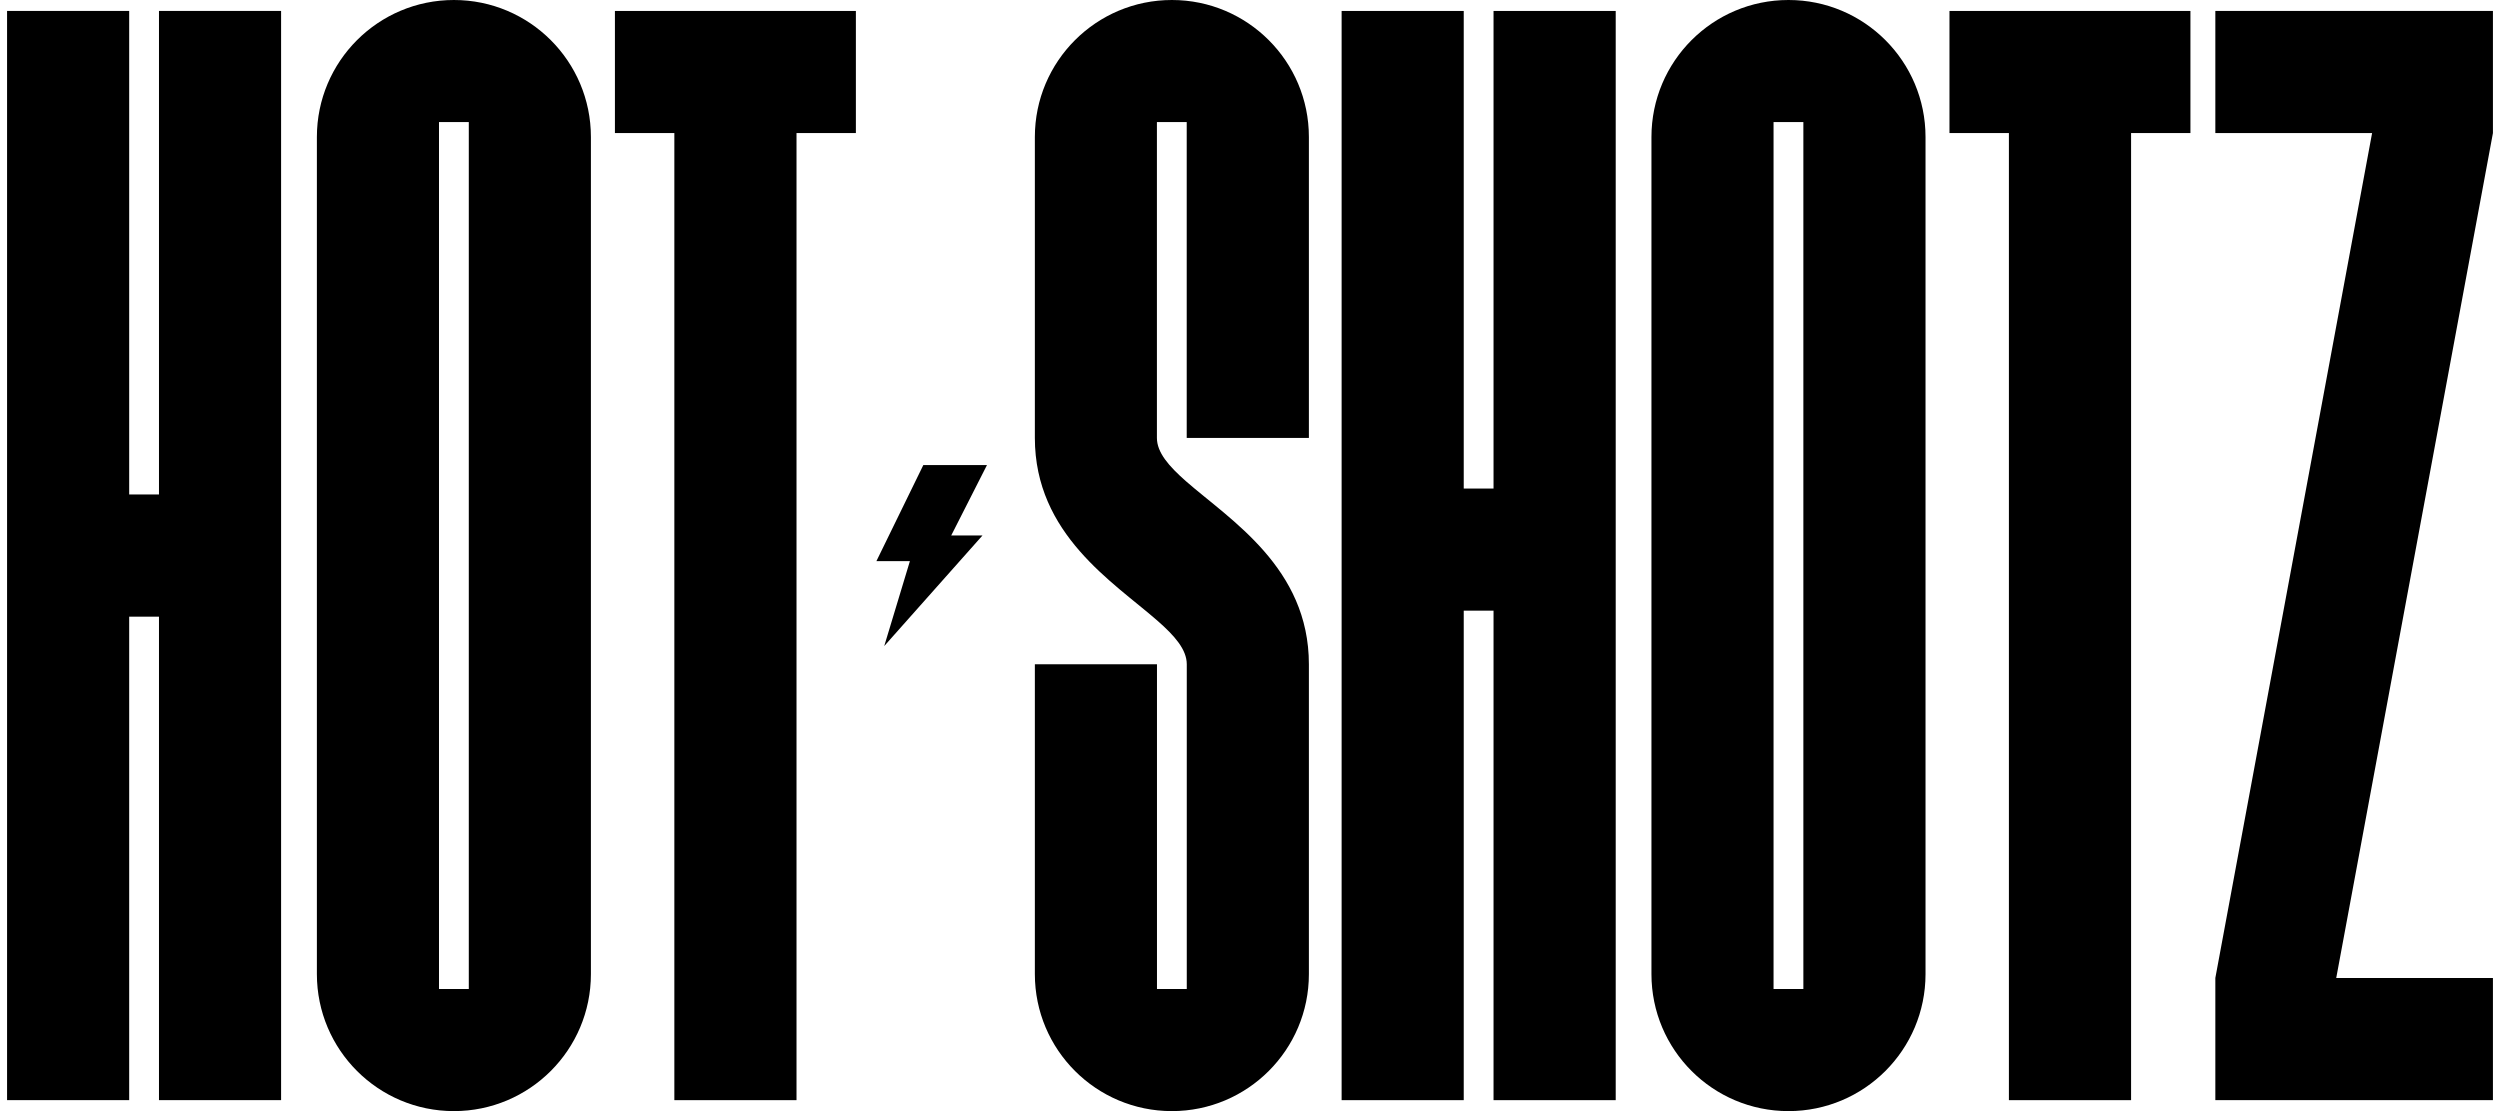
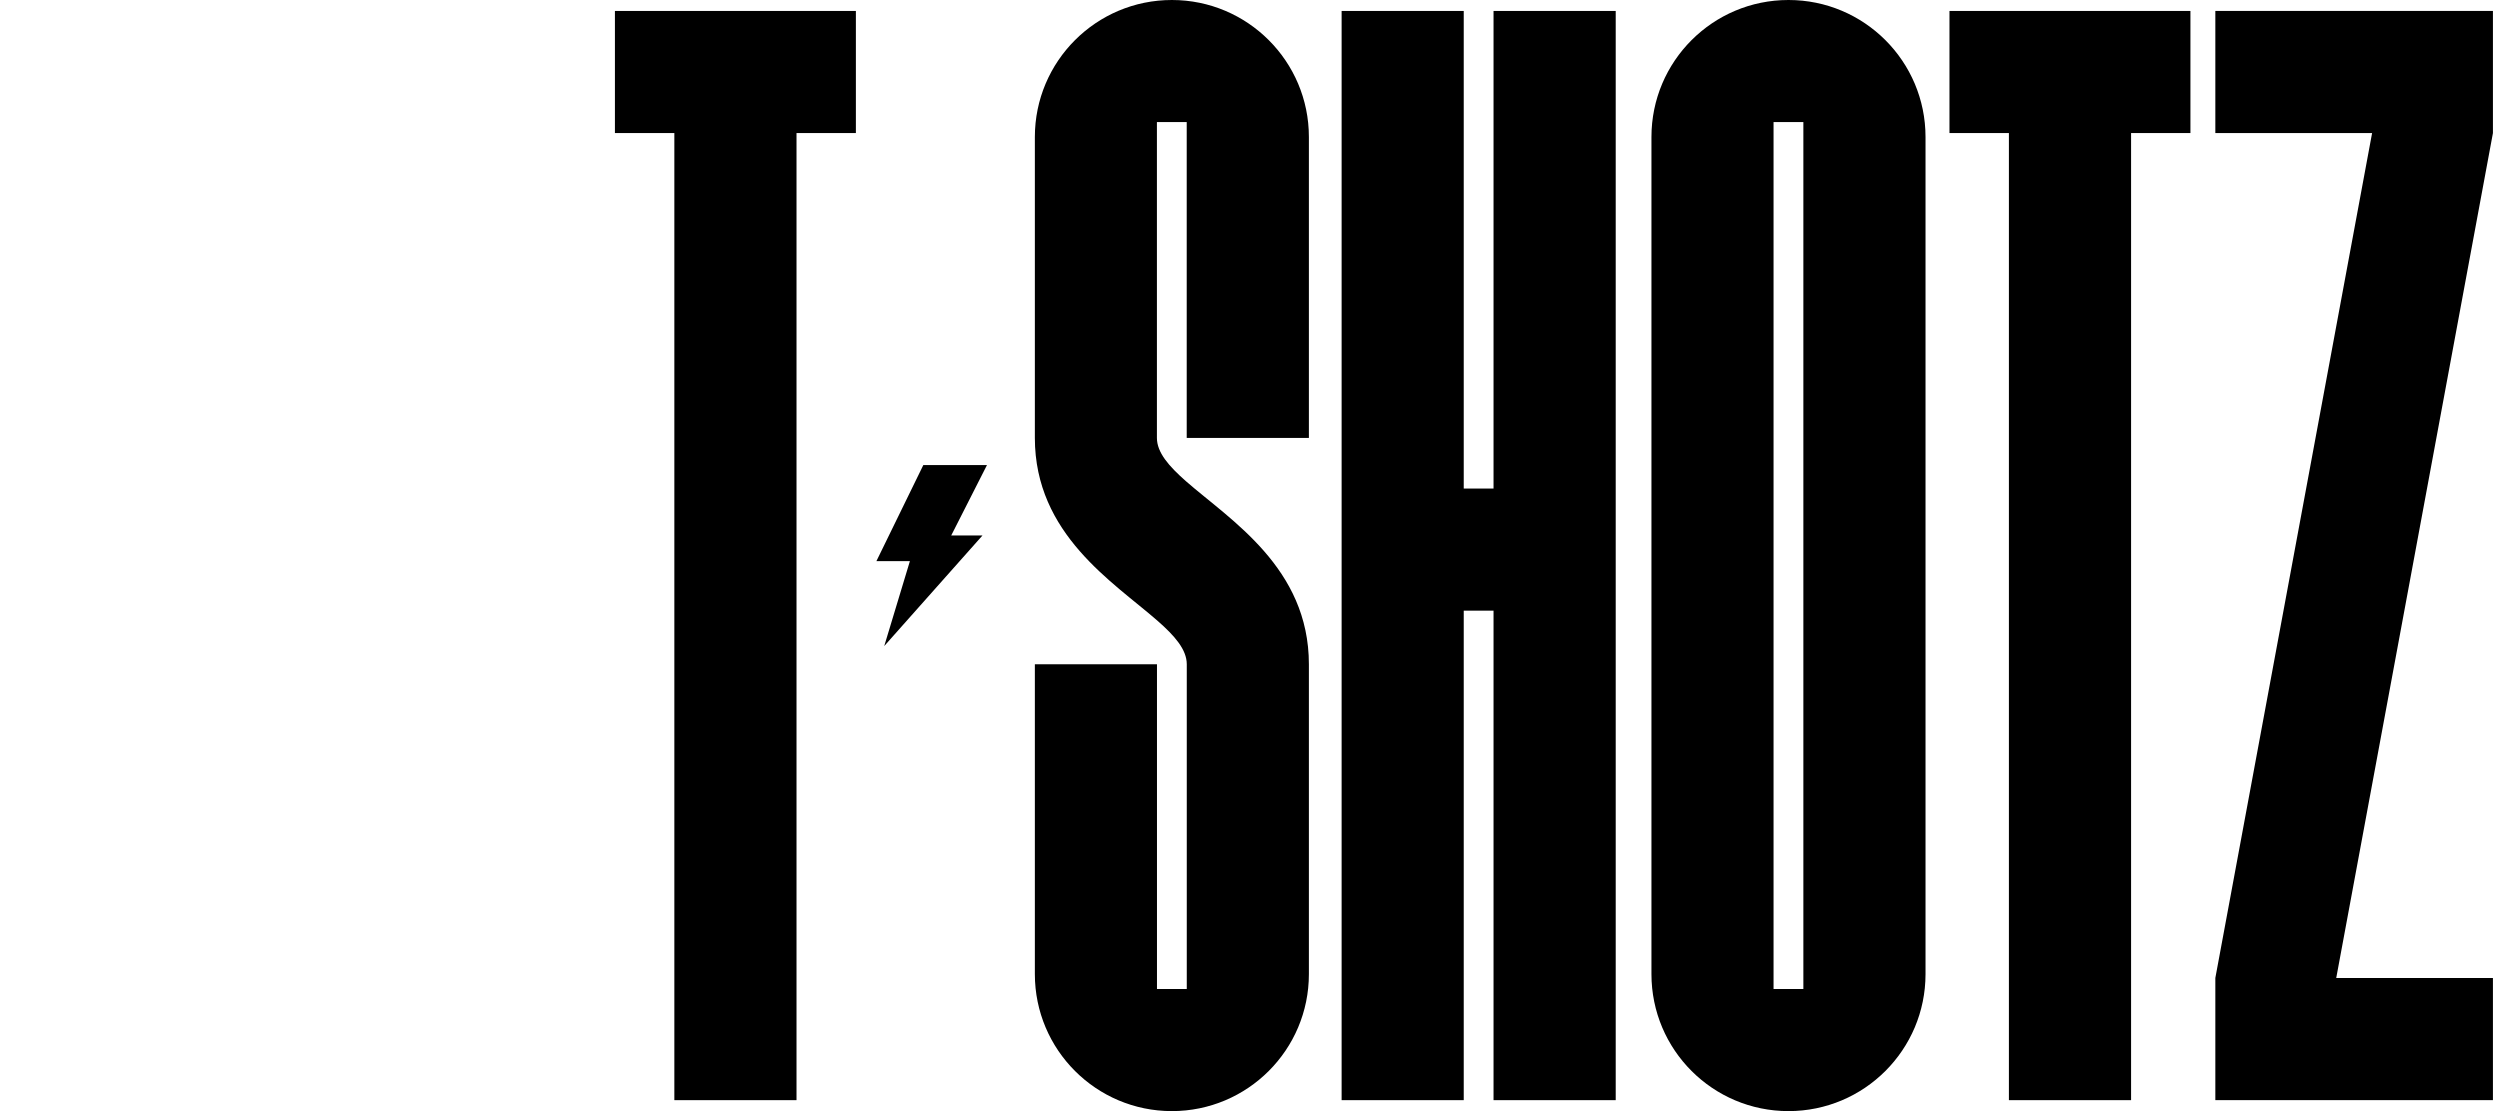
<svg xmlns="http://www.w3.org/2000/svg" width="162" height="72" viewBox="0 0 162 72" fill="none">
  <g clip-path="url(#clip0_24_82)">
-     <path d="M18.215 0.71V71.29H10.302V39.958H8.371V71.29H0.458V0.71H8.371V32.042H10.302V0.71H18.215Z" fill="black" />
-     <path d="M20.534 8.878V63.122C20.534 68.025 24.509 72 29.413 72C34.316 72 38.291 68.025 38.291 63.122V8.878C38.291 3.975 34.316 0 29.413 0C24.509 0 20.534 3.975 20.534 8.878ZM28.447 64.088V7.912H30.378V64.088H28.447Z" fill="black" />
    <path d="M141.94 0.71V8.622H138.094V71.29H130.177V8.622H126.326V0.71H141.94Z" fill="black" />
    <path d="M55.461 0.71V8.622H51.614V71.29H43.698V8.622H39.847V0.71H55.461Z" fill="black" />
    <path d="M161.542 8.622L151.388 63.373H161.542V71.29H143.554V63.373L153.712 8.622H143.554V0.71H161.542V8.622Z" fill="black" />
    <path d="M76.899 28.377V7.912H74.968V28.377C74.968 29.322 75.74 30.205 76.85 31.183C79.71 33.689 84.816 36.788 84.816 43.046V63.122C84.816 68.025 80.841 72 75.938 72C71.034 72 67.059 68.025 67.059 63.122V43.046H74.972V64.088H76.903V43.046C76.903 42.096 76.128 41.209 75.013 40.231C72.153 37.725 67.059 34.626 67.059 28.377V8.878C67.059 3.975 71.034 0 75.938 0C80.841 0 84.816 3.975 84.816 8.878V28.377H76.899Z" fill="black" />
    <path d="M104.698 0.71V71.29H96.781V39.57H94.85V71.29H86.937V0.71H94.85V31.658H96.781V0.71H104.698Z" fill="black" />
    <path d="M107.014 8.878V63.122C107.014 68.025 110.988 72 115.892 72H115.896C120.799 72 124.774 68.025 124.774 63.122V8.878C124.774 3.975 120.799 0 115.896 0H115.892C110.988 0 107.014 3.975 107.014 8.878ZM114.926 64.088V7.912H116.858V64.088H114.926Z" fill="black" />
    <path d="M59.832 30.135L56.79 36.363H58.961L57.298 41.865L63.667 34.696H61.64L63.956 30.135H59.832Z" fill="black" />
  </g>
  <defs>
    <clipPath id="clip0_24_82">
      <rect width="161.084" height="72" fill="white" transform="translate(0.458)" />
    </clipPath>
  </defs>
</svg>